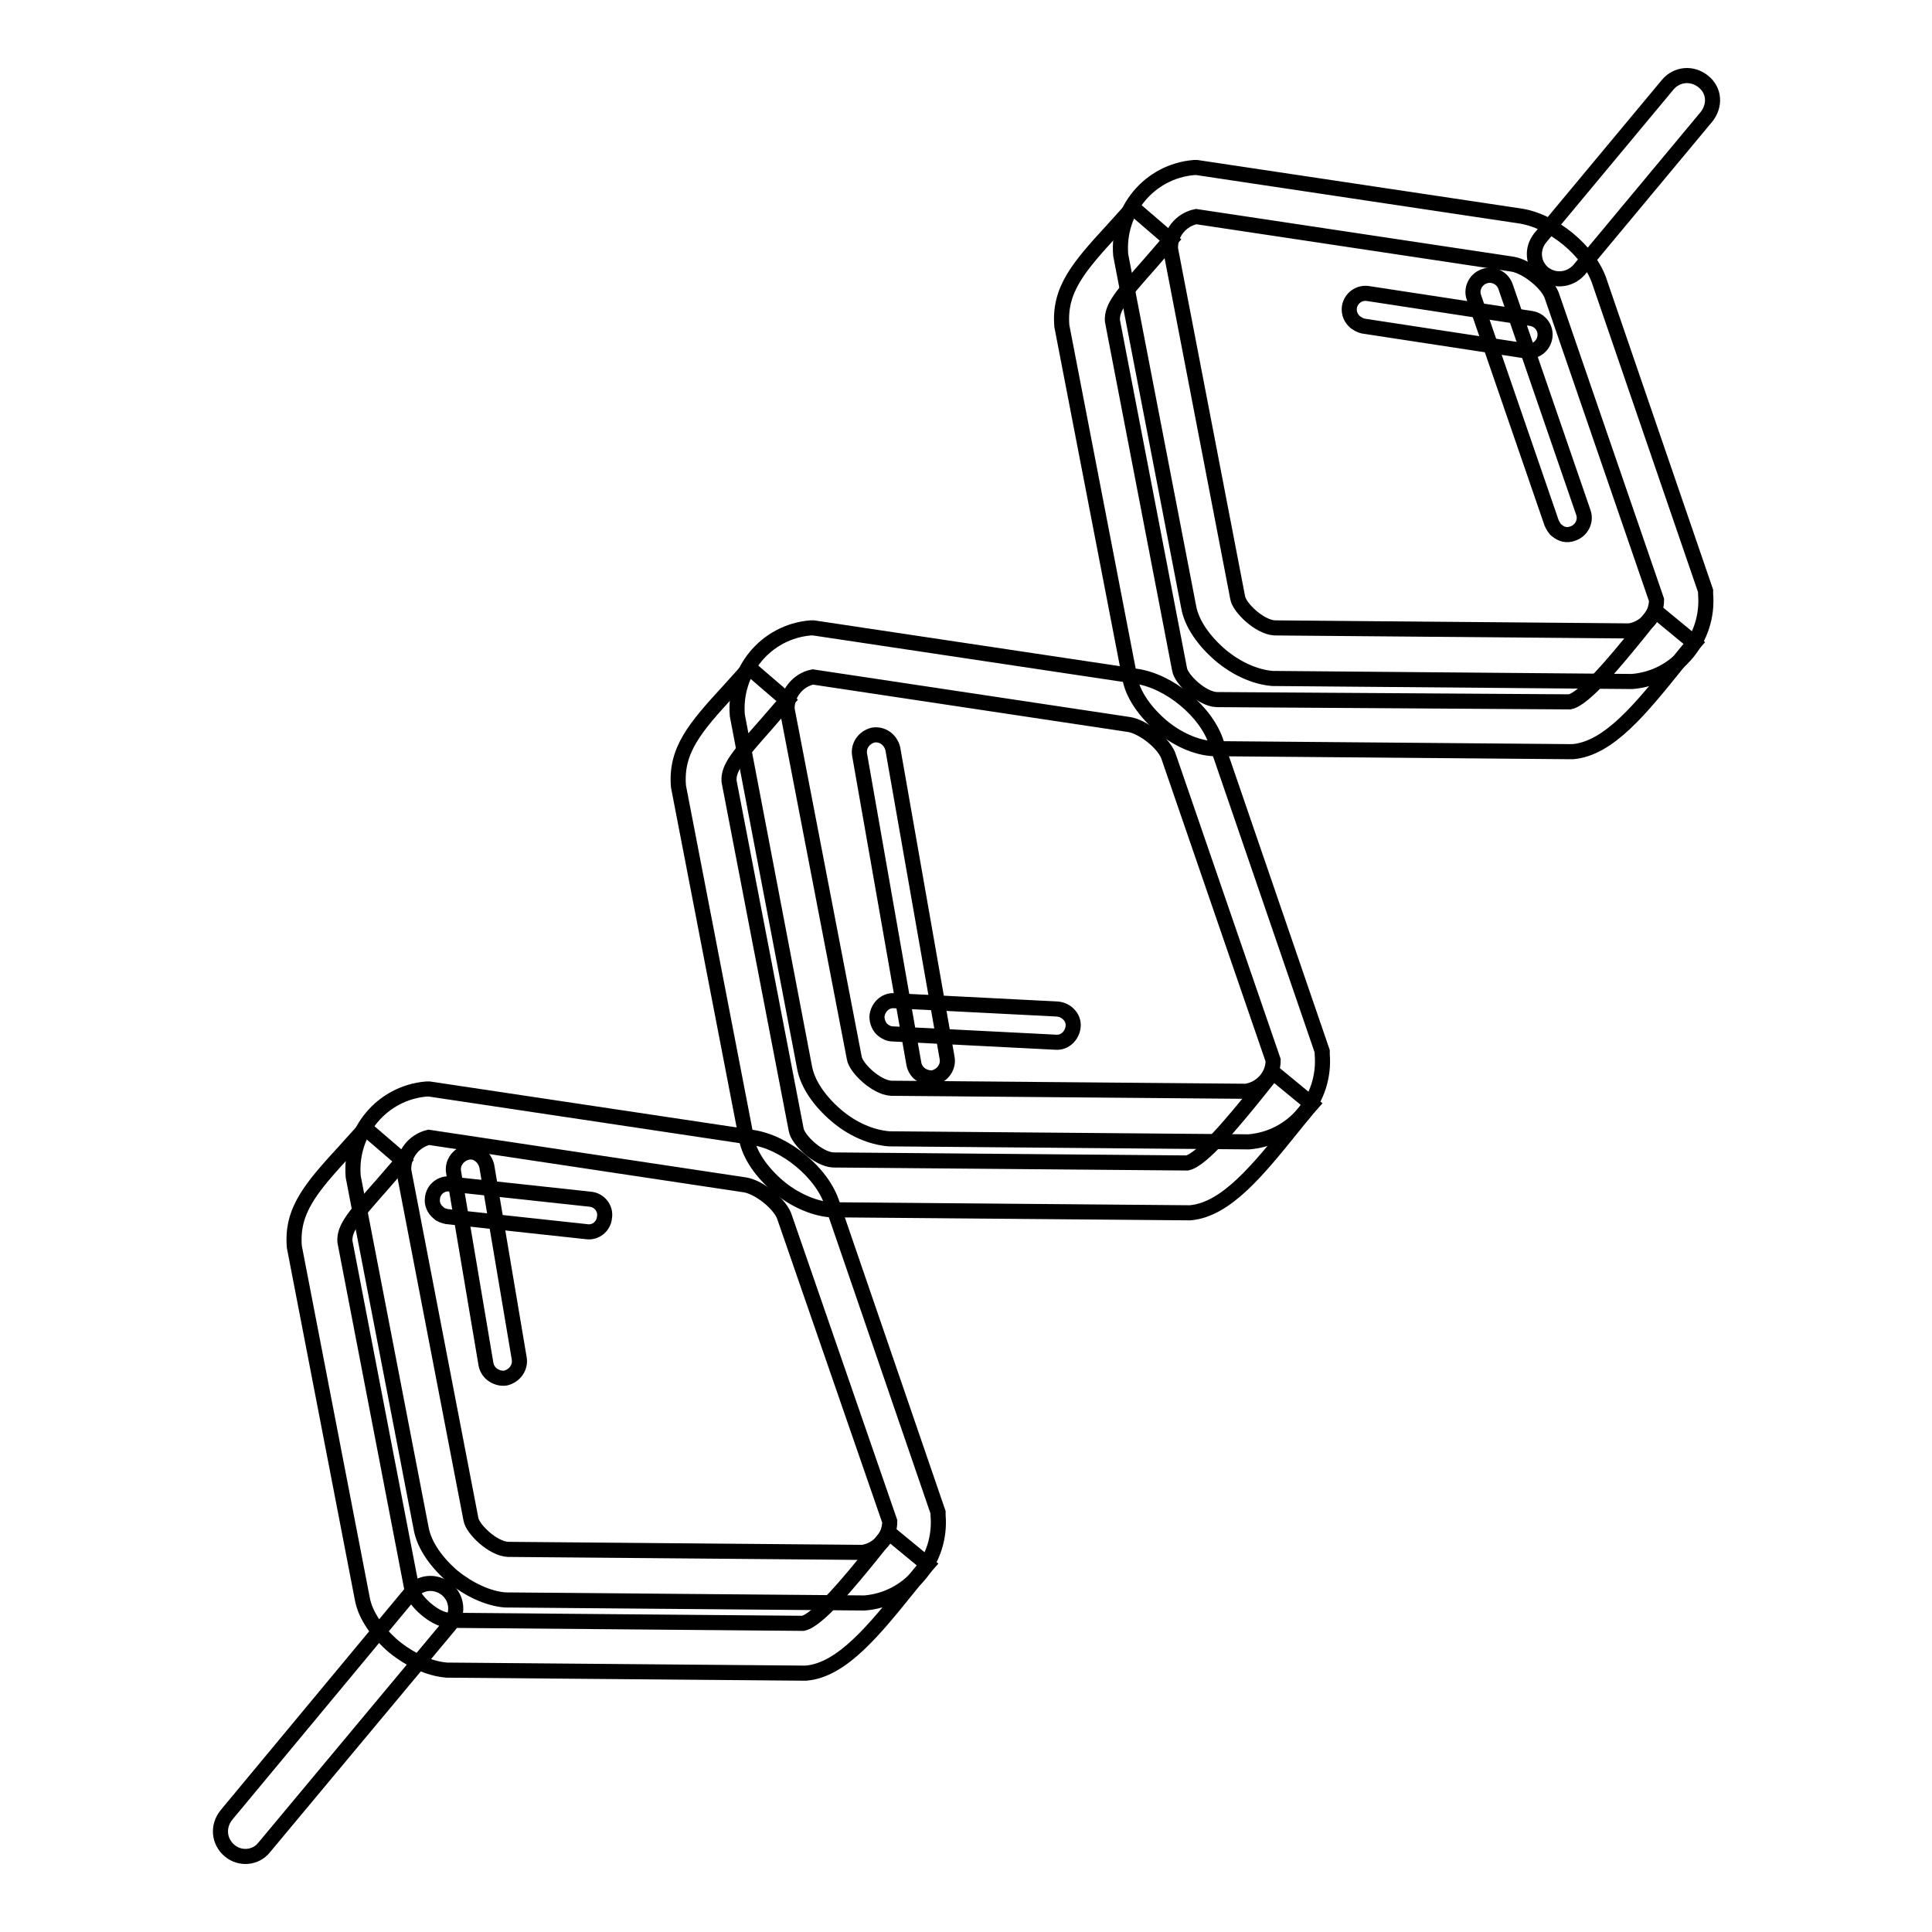
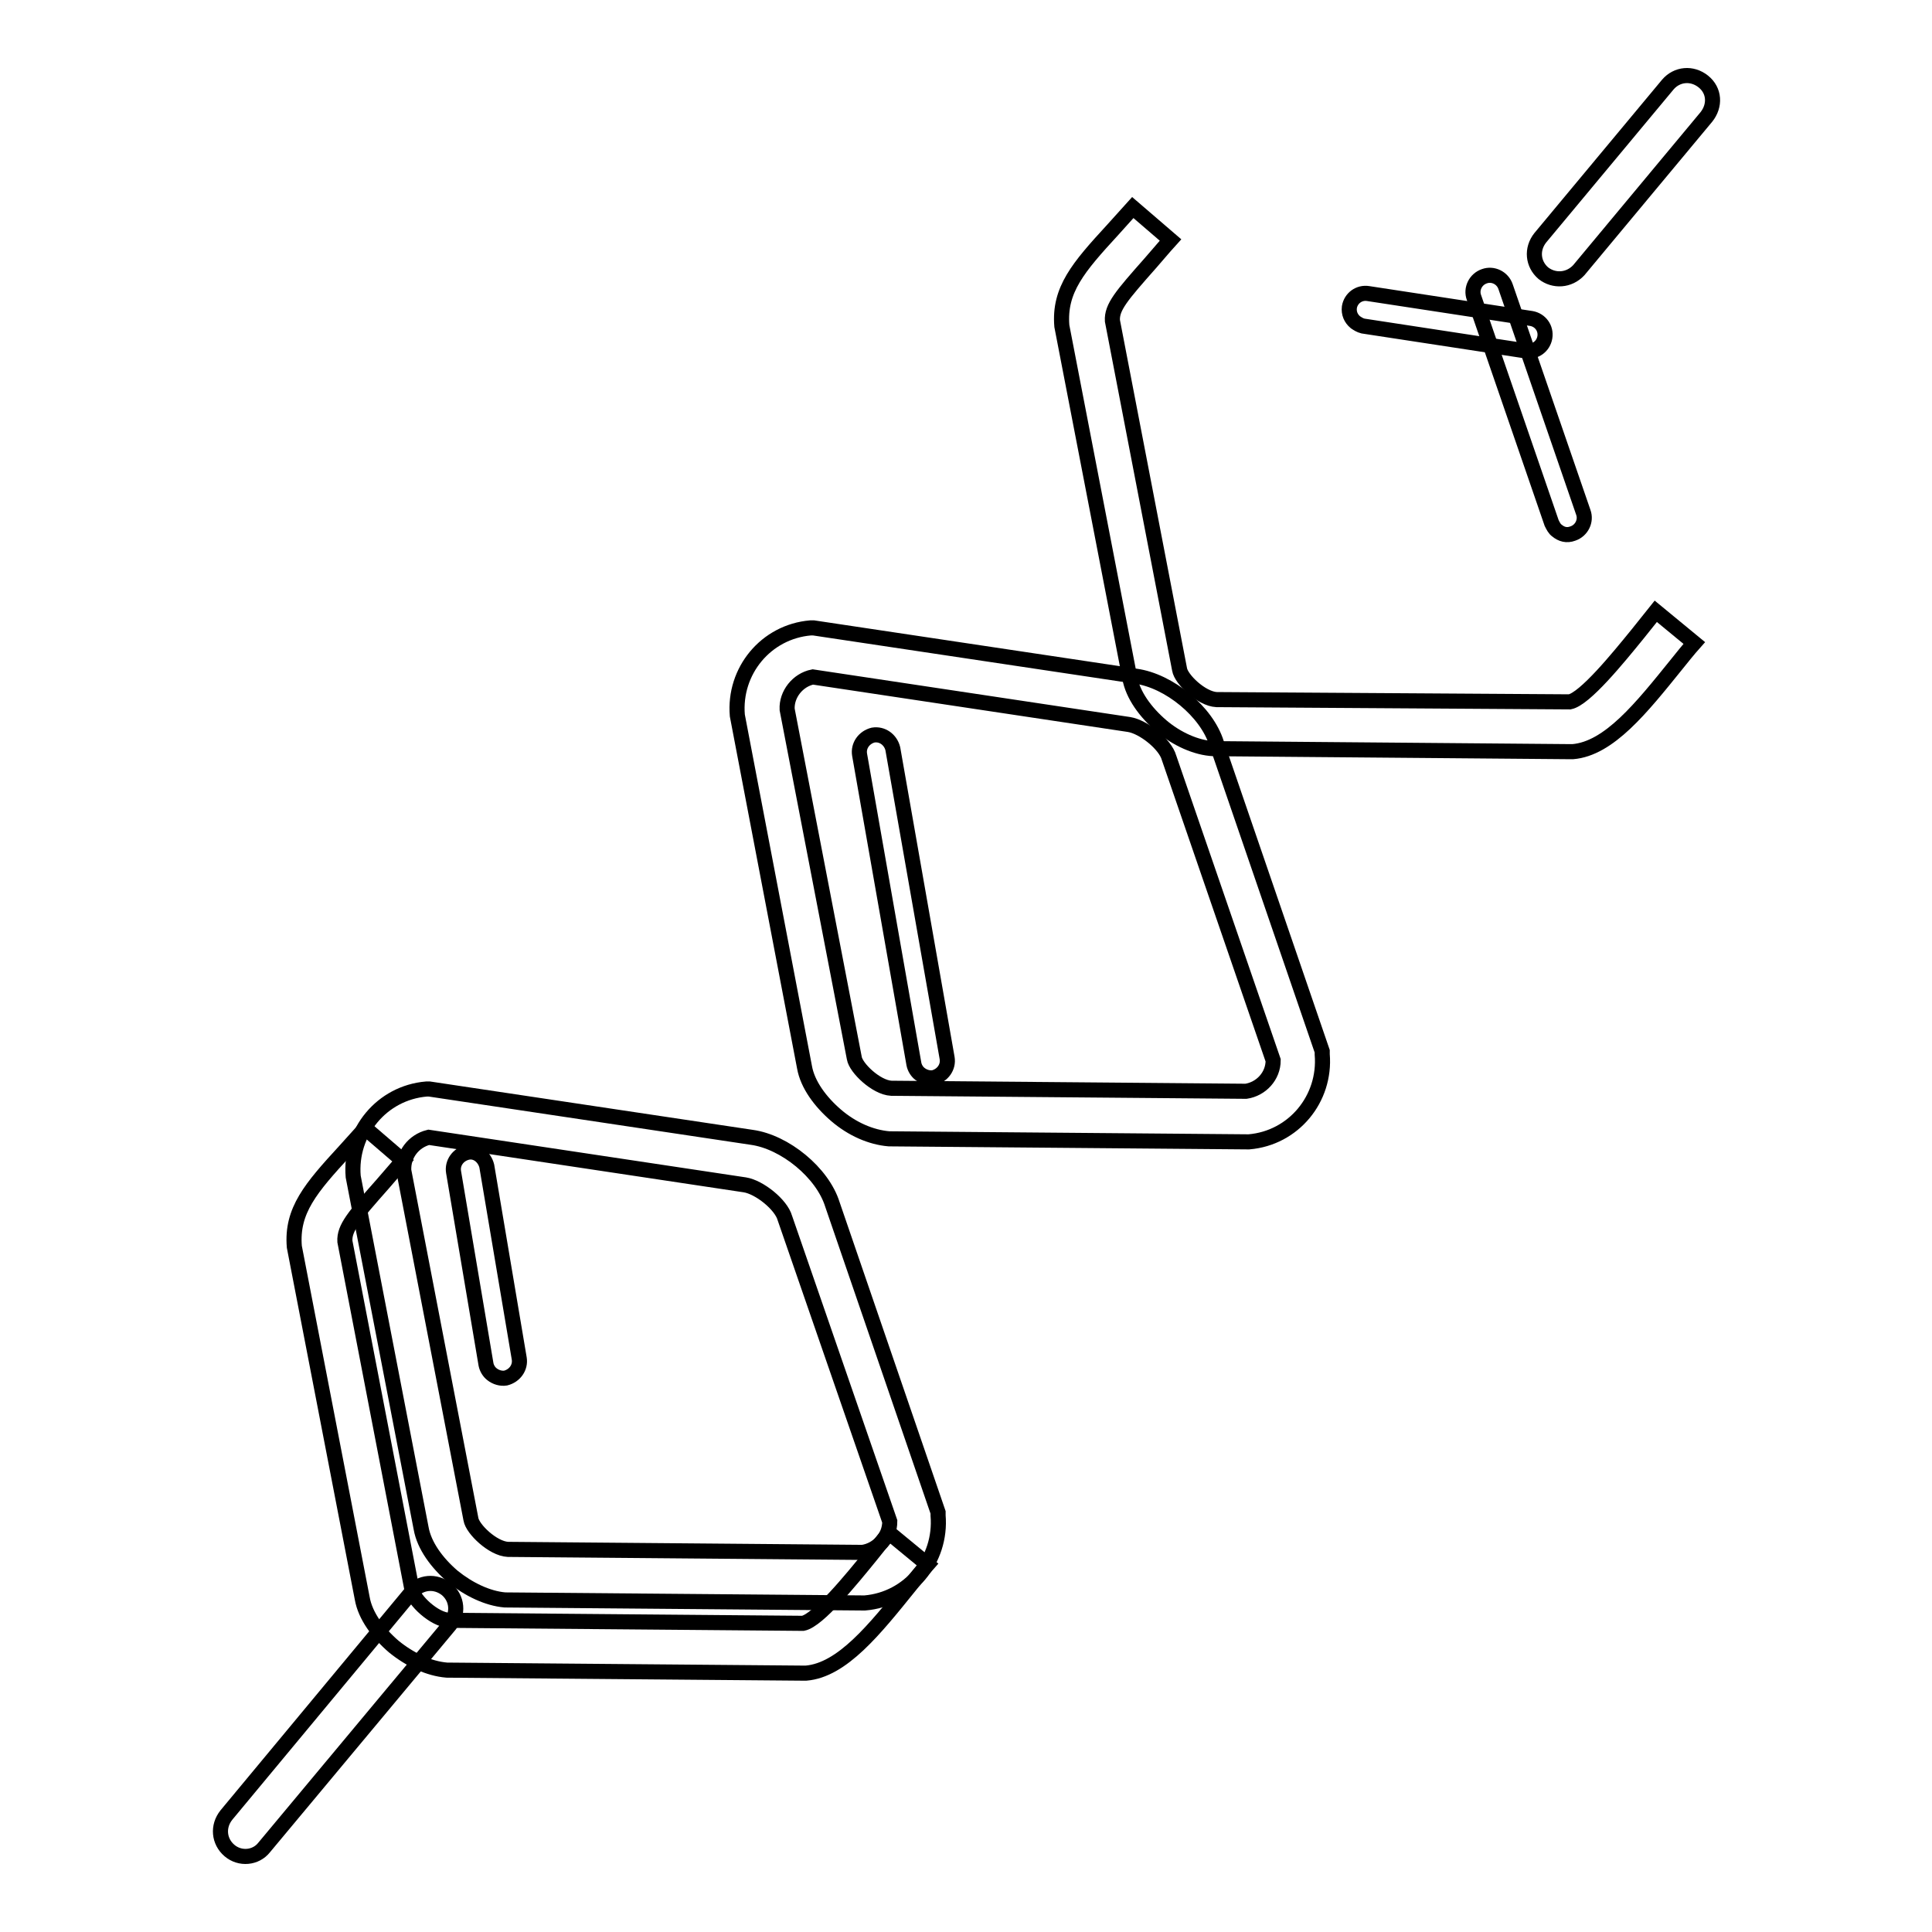
<svg xmlns="http://www.w3.org/2000/svg" version="1.1" x="0px" y="0px" viewBox="0 0 256 256" enable-background="new 0 0 256 256" xml:space="preserve">
  <g>
-     <path stroke-width="2" fill-opacity="0" stroke="#000000" d="M161.7,86.8c-2.1-1.8-3.8-4.1-4.2-6.4l-9-46.6c-0.5-5.9,3.8-11.1,9.7-11.6l0.4,0l42.7,6.4 c4.4,0.6,9.4,4.7,10.7,8.9l14,40.8l0,0.4c0.5,5.9-3.8,11.1-9.7,11.6l-0.3,0l-47.4-0.4C166.2,89.7,163.7,88.5,161.7,86.8z M155.1,33 l8.9,46.2c0.2,1.3,2.9,3.9,4.9,4l47,0.4c2-0.3,3.6-2,3.6-4.1l-13.8-40.1c-0.5-1.8-3.4-4.1-5.3-4.4l-41.9-6.3 C156.5,29.1,155,30.9,155.1,33L155.1,33z" />
    <path stroke-width="2" fill-opacity="0" stroke="#000000" d="M153.9,96.2c-2.1-1.8-3.8-4.1-4.2-6.4l-9-46.6c-0.4-4.8,2.2-7.8,6.7-12.7c0.8-0.9,1.7-1.9,2.7-3l5,4.3 c-1,1.1-1.9,2.2-2.7,3.1c-3.8,4.3-5.1,5.8-5,7.6l8.9,46.2c0.2,1.3,2.9,3.9,4.9,4L208,93c2-0.4,6.4-5.8,9-9c0.8-1,1.6-2,2.4-3 l5.1,4.2c-0.8,0.9-1.6,1.9-2.4,2.9c-4.6,5.7-8.9,11.1-13.7,11.5l-0.3,0l-47.3-0.4C158.5,99.1,155.9,97.9,153.9,96.2z M179.6,42.7 c-0.6-0.5-0.9-1.2-0.8-2c0.2-1.2,1.3-2,2.5-1.8l21.6,3.3c1.2,0.2,2,1.3,1.8,2.5s-1.3,2-2.5,1.8l-21.6-3.3 C180.2,43.1,179.9,42.9,179.6,42.7z" />
    <path stroke-width="2" fill-opacity="0" stroke="#000000" d="M206.3,70.3c-0.3-0.2-0.5-0.6-0.7-1l-10.3-29.9c-0.4-1.1,0.2-2.4,1.4-2.8c1.1-0.4,2.4,0.2,2.8,1.4 l10.3,29.9c0.4,1.1-0.2,2.4-1.4,2.8C207.6,71,206.9,70.8,206.3,70.3z M110.8,147.8c-2.1-1.8-3.8-4.1-4.2-6.4l-8.9-46.6 c-0.5-5.9,3.8-11.1,9.7-11.6l0.4,0l42.7,6.4c4.4,0.6,9.4,4.7,10.7,8.9l14,40.8l0,0.4c0.5,5.9-3.8,11.1-9.7,11.6l-0.3,0l-47.4-0.4 C115.4,150.7,112.9,149.6,110.8,147.8L110.8,147.8z M104.3,94l8.9,46.2c0.2,1.3,2.9,3.9,4.9,4l47,0.4c2-0.3,3.6-2,3.6-4.1 l-13.8-40.1c-0.5-1.8-3.4-4.1-5.3-4.4l-41.9-6.3C105.7,90.1,104.2,92,104.3,94z" />
-     <path stroke-width="2" fill-opacity="0" stroke="#000000" d="M103.1,157.2c-2.1-1.8-3.8-4.1-4.2-6.4l-9-46.6c-0.4-4.8,2.2-7.8,6.7-12.7c0.8-0.9,1.7-1.9,2.7-3l5,4.3 c-1,1.1-1.9,2.2-2.7,3.1c-3.8,4.3-5.1,5.8-5,7.6l8.9,46.2c0.2,1.3,2.9,3.9,4.9,4l46.9,0.4c2-0.4,6.4-5.8,9-9c0.8-1,1.6-2,2.4-3 l5.1,4.2c-0.8,0.9-1.6,1.9-2.4,2.9c-4.6,5.7-8.9,11.1-13.7,11.5l-0.3,0l-47.4-0.4C107.7,160.1,105.1,158.9,103.1,157.2L103.1,157.2 z" />
-     <path stroke-width="2" fill-opacity="0" stroke="#000000" d="M117,136.5c-0.5-0.4-0.8-1.1-0.8-1.8c0.1-1.2,1.1-2.2,2.3-2.1l21.6,1.1c1.2,0.1,2.2,1.1,2.1,2.3 c-0.1,1.2-1.1,2.2-2.3,2.1l-21.6-1.1C117.8,137,117.4,136.8,117,136.5z" />
    <path stroke-width="2" fill-opacity="0" stroke="#000000" d="M121.9,142.3c-0.4-0.3-0.7-0.8-0.8-1.3l-7.2-41c-0.2-1.2,0.6-2.3,1.8-2.6c1.2-0.2,2.3,0.6,2.6,1.8l7.2,41 c0.2,1.2-0.6,2.3-1.8,2.6C123.1,142.9,122.4,142.7,121.9,142.3L121.9,142.3z M60,208.9c-2.1-1.8-3.8-4.1-4.2-6.4l-9-46.6 c-0.5-5.9,3.8-11.1,9.7-11.6l0.4,0l42.7,6.4c4.4,0.6,9.4,4.7,10.7,8.9l14,40.8l0,0.4c0.5,5.9-3.8,11.1-9.7,11.6l-0.3,0l-47.4-0.4 C64.6,211.8,62.1,210.6,60,208.9z M53.5,155.1l8.9,46.2c0.2,1.3,2.9,3.9,4.9,4l47,0.4c2-0.3,3.6-2,3.6-4.1L104,161.4 c-0.5-1.8-3.4-4.1-5.3-4.4l-41.9-6.3C54.8,151.2,53.4,153,53.5,155.1L53.5,155.1z" />
    <path stroke-width="2" fill-opacity="0" stroke="#000000" d="M52.2,218.2c-2.1-1.8-3.8-4.1-4.2-6.4l-9-46.6c-0.4-4.8,2.2-7.8,6.7-12.7c0.8-0.9,1.7-1.9,2.7-3l5,4.3 c-1,1.1-1.9,2.2-2.7,3.1c-3.8,4.3-5.1,5.8-5,7.6l8.9,46.2c0.2,1.3,2.9,3.9,4.9,4l46.9,0.4c2-0.4,6.4-5.8,9-9c0.8-1,1.6-2,2.4-3 l5.1,4.2c-0.8,0.9-1.6,1.9-2.4,2.9c-4.6,5.7-8.9,11.1-13.7,11.5l-0.3,0l-47.3-0.4C56.8,221.1,54.3,219.9,52.2,218.2z" />
-     <path stroke-width="2" fill-opacity="0" stroke="#000000" d="M58.1,160.7c-0.6-0.5-0.9-1.2-0.8-1.9c0.1-1.2,1.2-2.1,2.4-1.9l18.5,2c1.2,0.1,2.1,1.2,1.9,2.4 c-0.1,1.2-1.2,2.1-2.4,1.9l-18.5-2C58.8,161.1,58.4,161,58.1,160.7z" />
    <path stroke-width="2" fill-opacity="0" stroke="#000000" d="M65.2,182.1c-0.4-0.3-0.7-0.8-0.8-1.3l-4.3-25.5c-0.2-1.2,0.6-2.3,1.8-2.6s2.3,0.6,2.6,1.8l4.3,25.5 c0.2,1.2-0.6,2.3-1.8,2.6C66.4,182.7,65.7,182.5,65.2,182.1z M204.5,36.2c-1.4-1.2-1.6-3.2-0.4-4.7L221,11.2 c1.2-1.4,3.2-1.6,4.7-0.4s1.6,3.2,0.4,4.7l-16.9,20.3C207.9,37.2,205.9,37.3,204.5,36.2z M30.4,245.2c-1.4-1.2-1.6-3.2-0.4-4.7 L54.5,211c1.2-1.4,3.2-1.6,4.7-0.4c1.4,1.2,1.6,3.2,0.4,4.7L35,244.8C33.9,246.2,31.8,246.4,30.4,245.2z" />
  </g>
</svg>